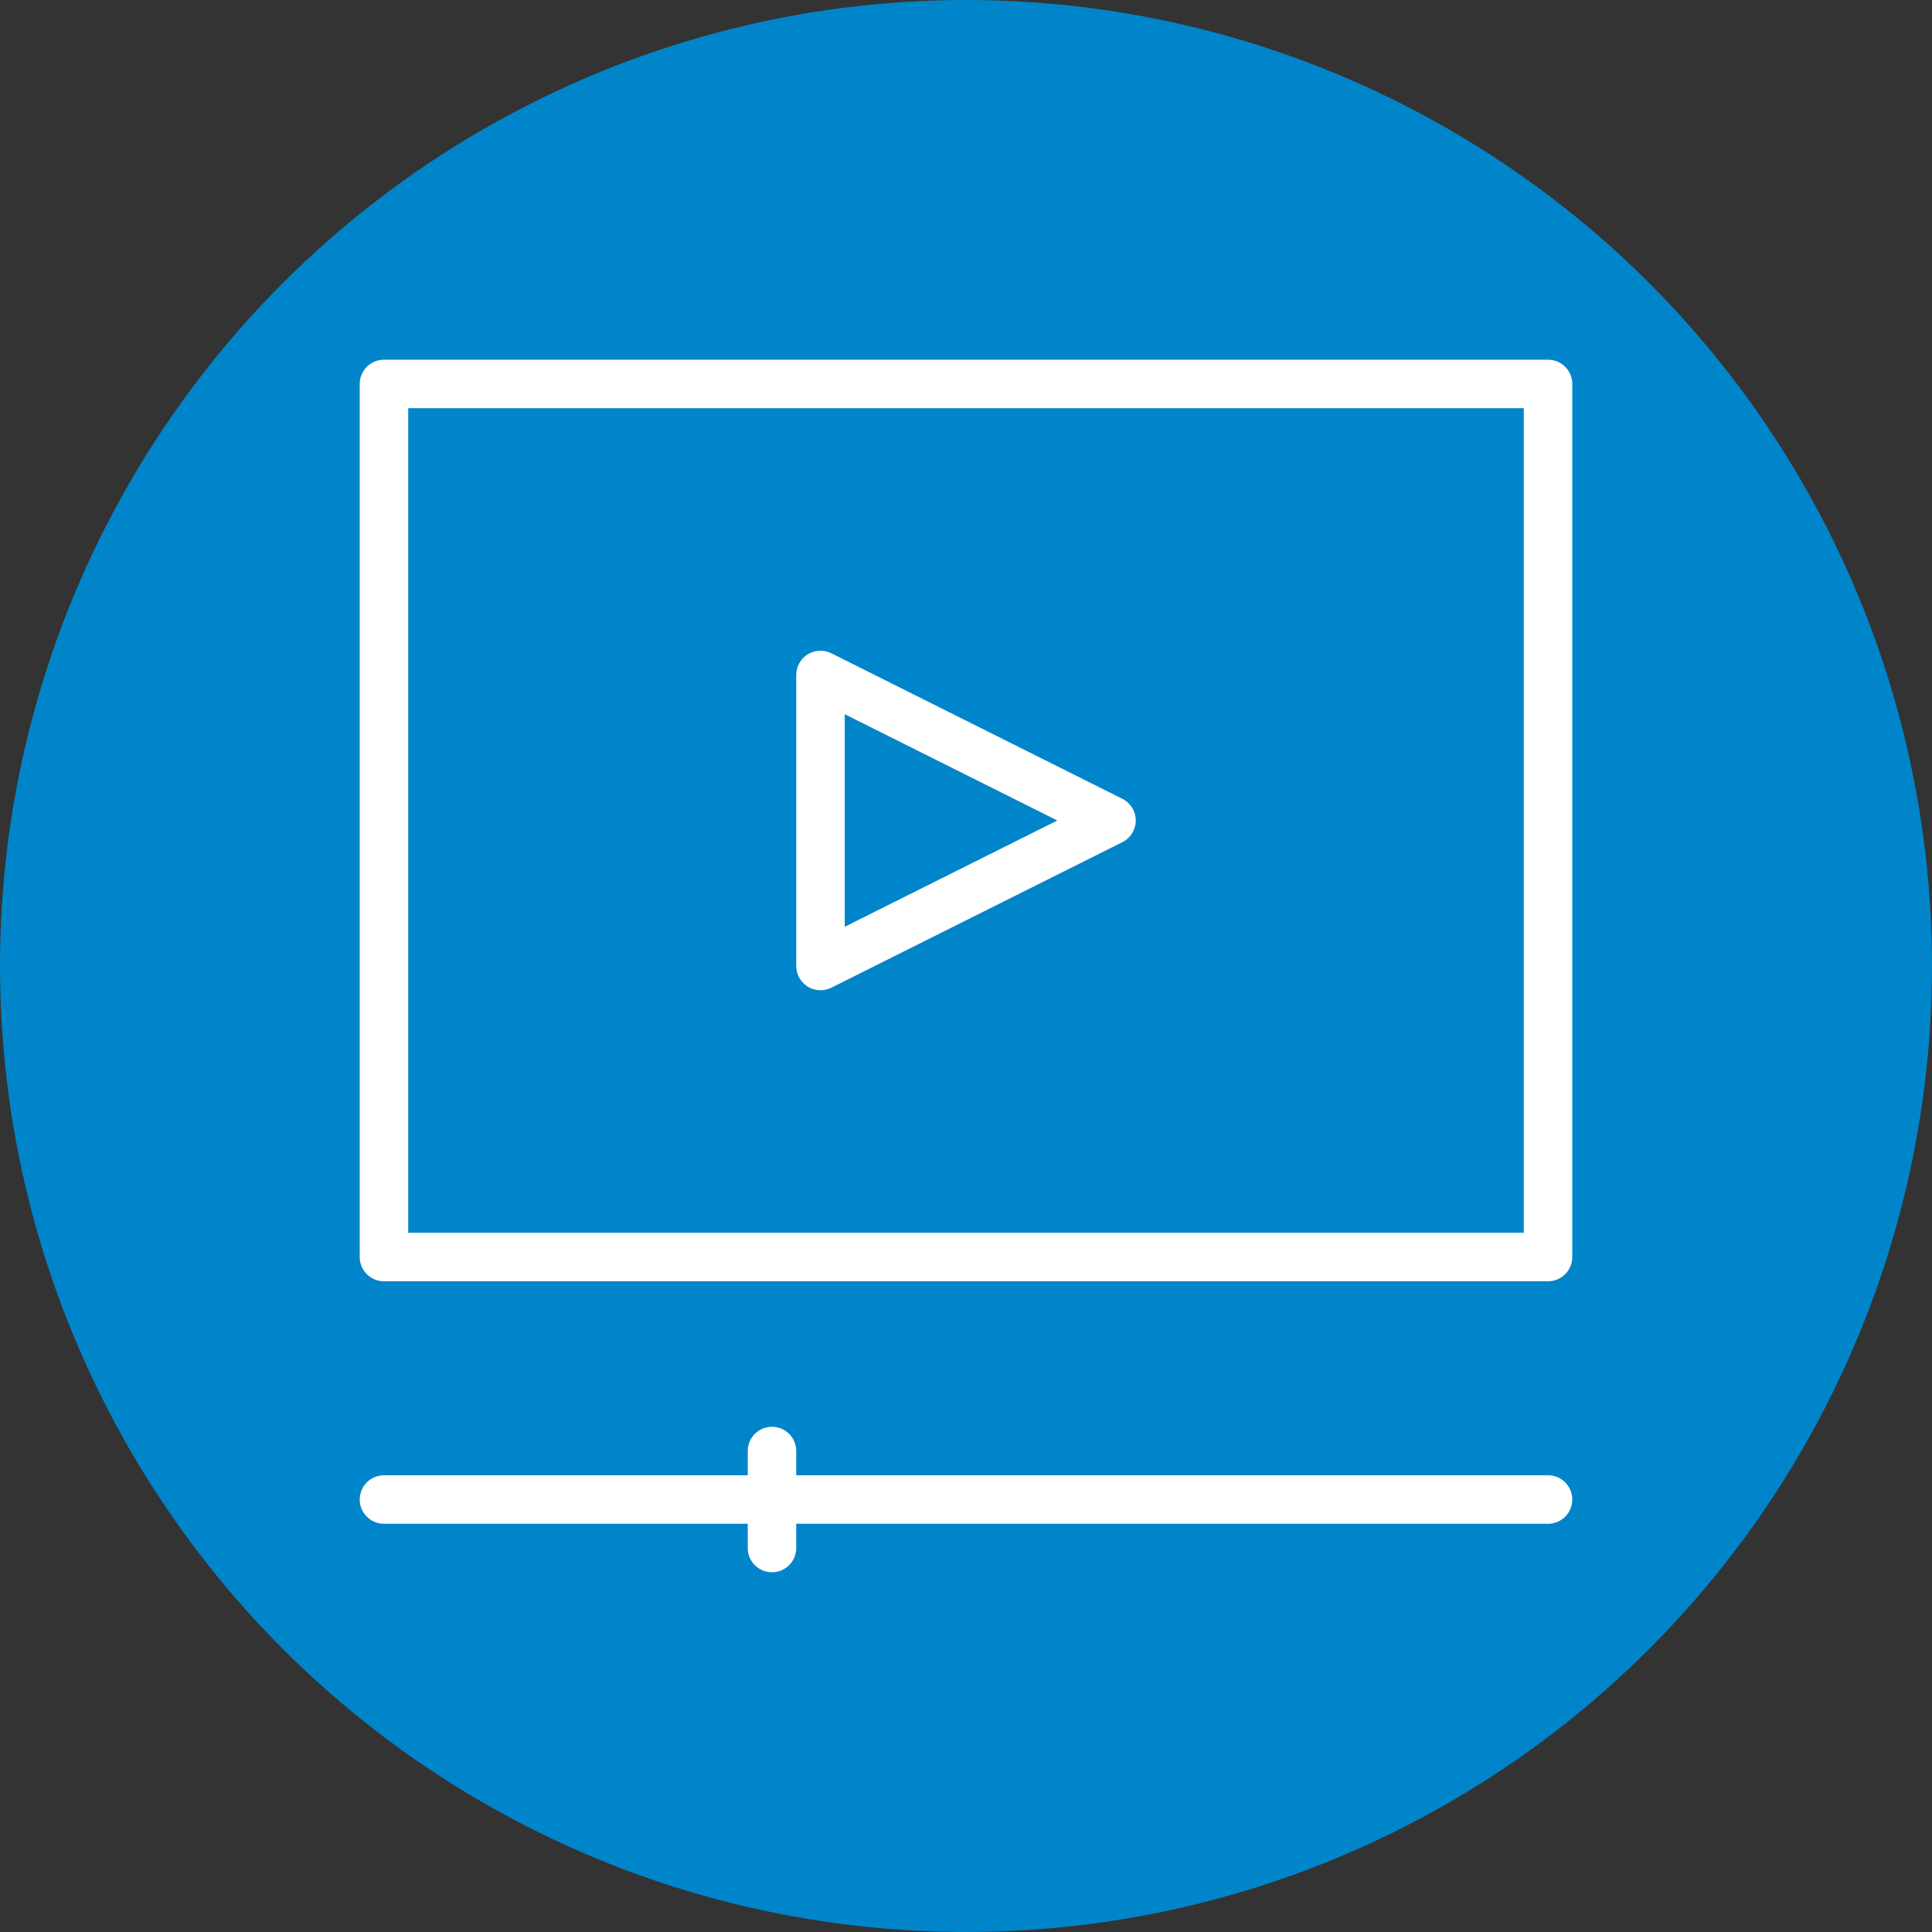
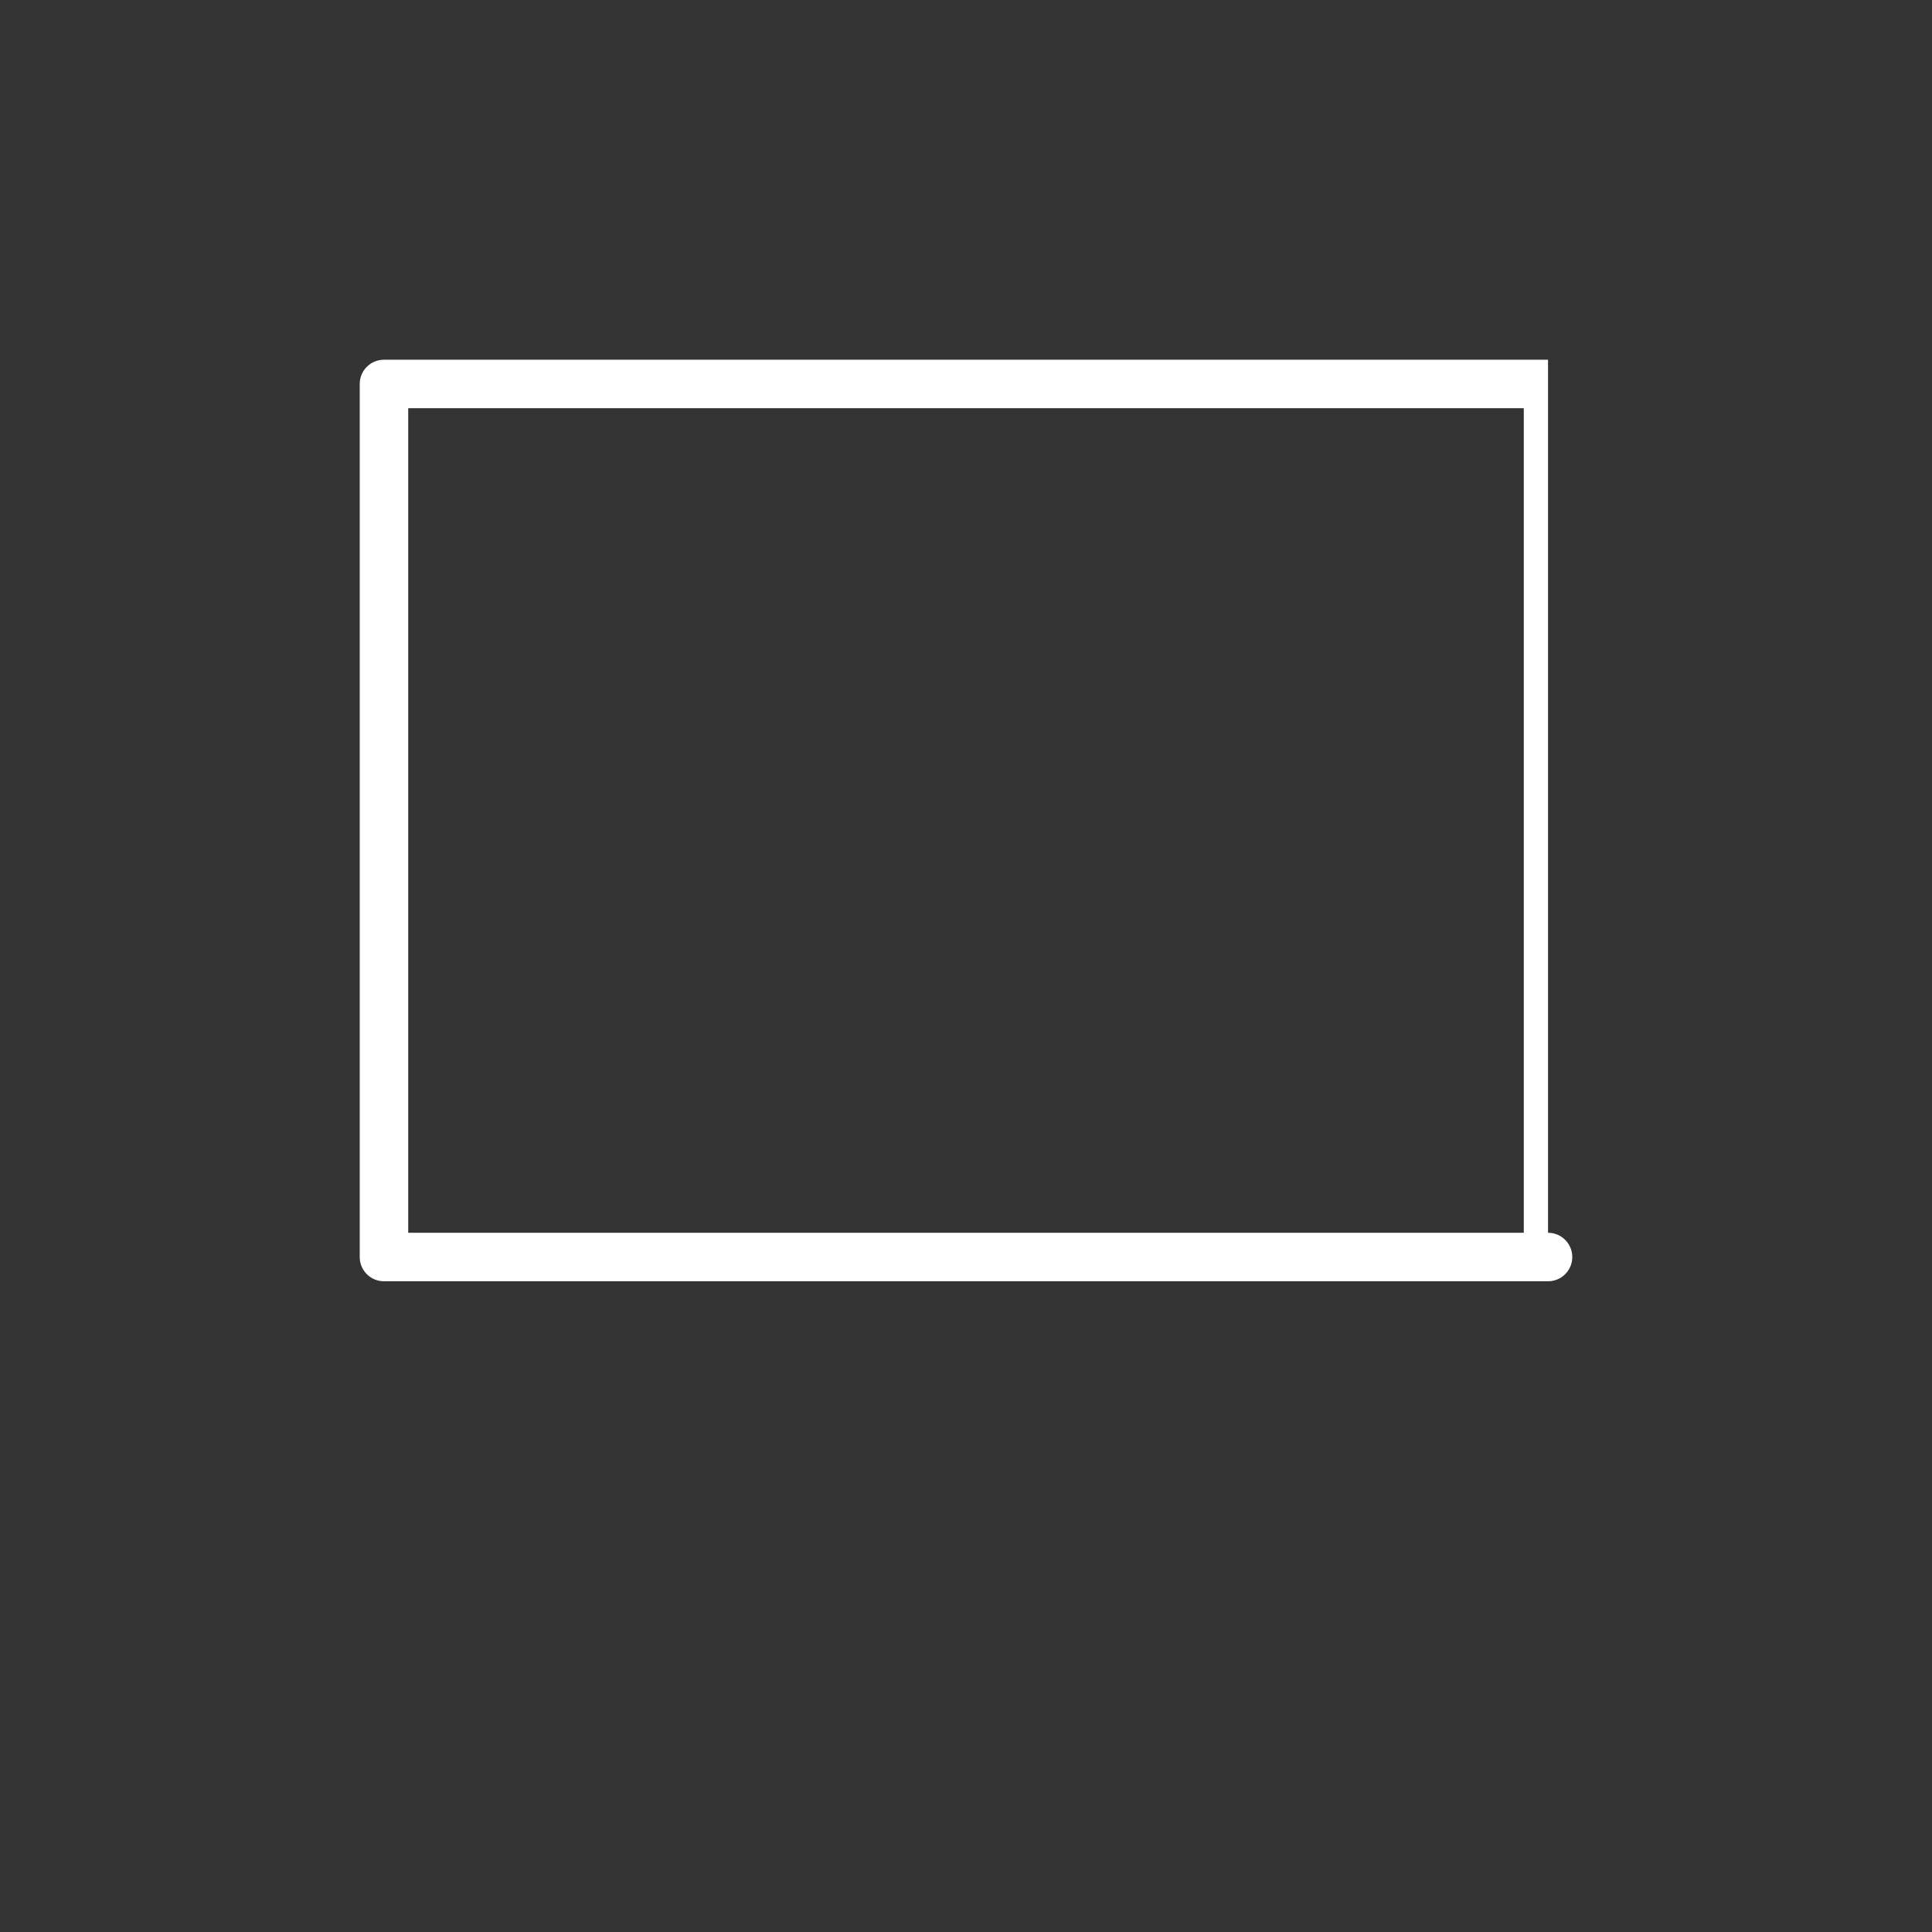
<svg xmlns="http://www.w3.org/2000/svg" id="a" viewBox="0 0 100 100">
  <rect x="0" y="0" width="100" height="100" fill="#333333" stroke="none" />
  <defs>
    <style>.d{fill:#0085ca;}.e{fill:#fff;}</style>
  </defs>
  <g id="b">
-     <circle id="c" class="d" cx="50" cy="50" r="50" />
-   </g>
-   <path class="e" d="M80.126,18.619H19.874c-.693,0-1.255.562-1.255,1.255v45.189c0,.694.562,1.255,1.255,1.255h60.252c.694,0,1.255-.561,1.255-1.255V19.874c0-.693-.561-1.255-1.255-1.255ZM78.871,63.808H21.129V21.129h57.742v42.679Z" />
-   <path class="e" d="M41.808,51.068c.202.124.431.187.66.187.192,0,.384-.044.561-.132l15.063-7.532c.426-.213.694-.648.694-1.123s-.269-.91-.694-1.123l-15.063-7.532c-.389-.195-.851-.174-1.221.055-.369.23-.595.633-.595,1.068v15.063c0,.436.226.839.595,1.068h0ZM43.724,36.968l11.001,5.501-11.001,5.501v-11.001Z" />
-   <path class="e" d="M80.126,76.36h-38.913v-1.255c0-.694-.562-1.255-1.255-1.255s-1.255.561-1.255,1.255v1.255h-18.829c-.693,0-1.255.561-1.255,1.255s.562,1.255,1.255,1.255h18.829v1.255c0,.694.562,1.255,1.255,1.255s1.255-.561,1.255-1.255v-1.255h38.913c.694,0,1.255-.561,1.255-1.255s-.561-1.255-1.255-1.255Z" />
+     </g>
+   <path class="e" d="M80.126,18.619H19.874c-.693,0-1.255.562-1.255,1.255v45.189c0,.694.562,1.255,1.255,1.255h60.252c.694,0,1.255-.561,1.255-1.255c0-.693-.561-1.255-1.255-1.255ZM78.871,63.808H21.129V21.129h57.742v42.679Z" />
</svg>